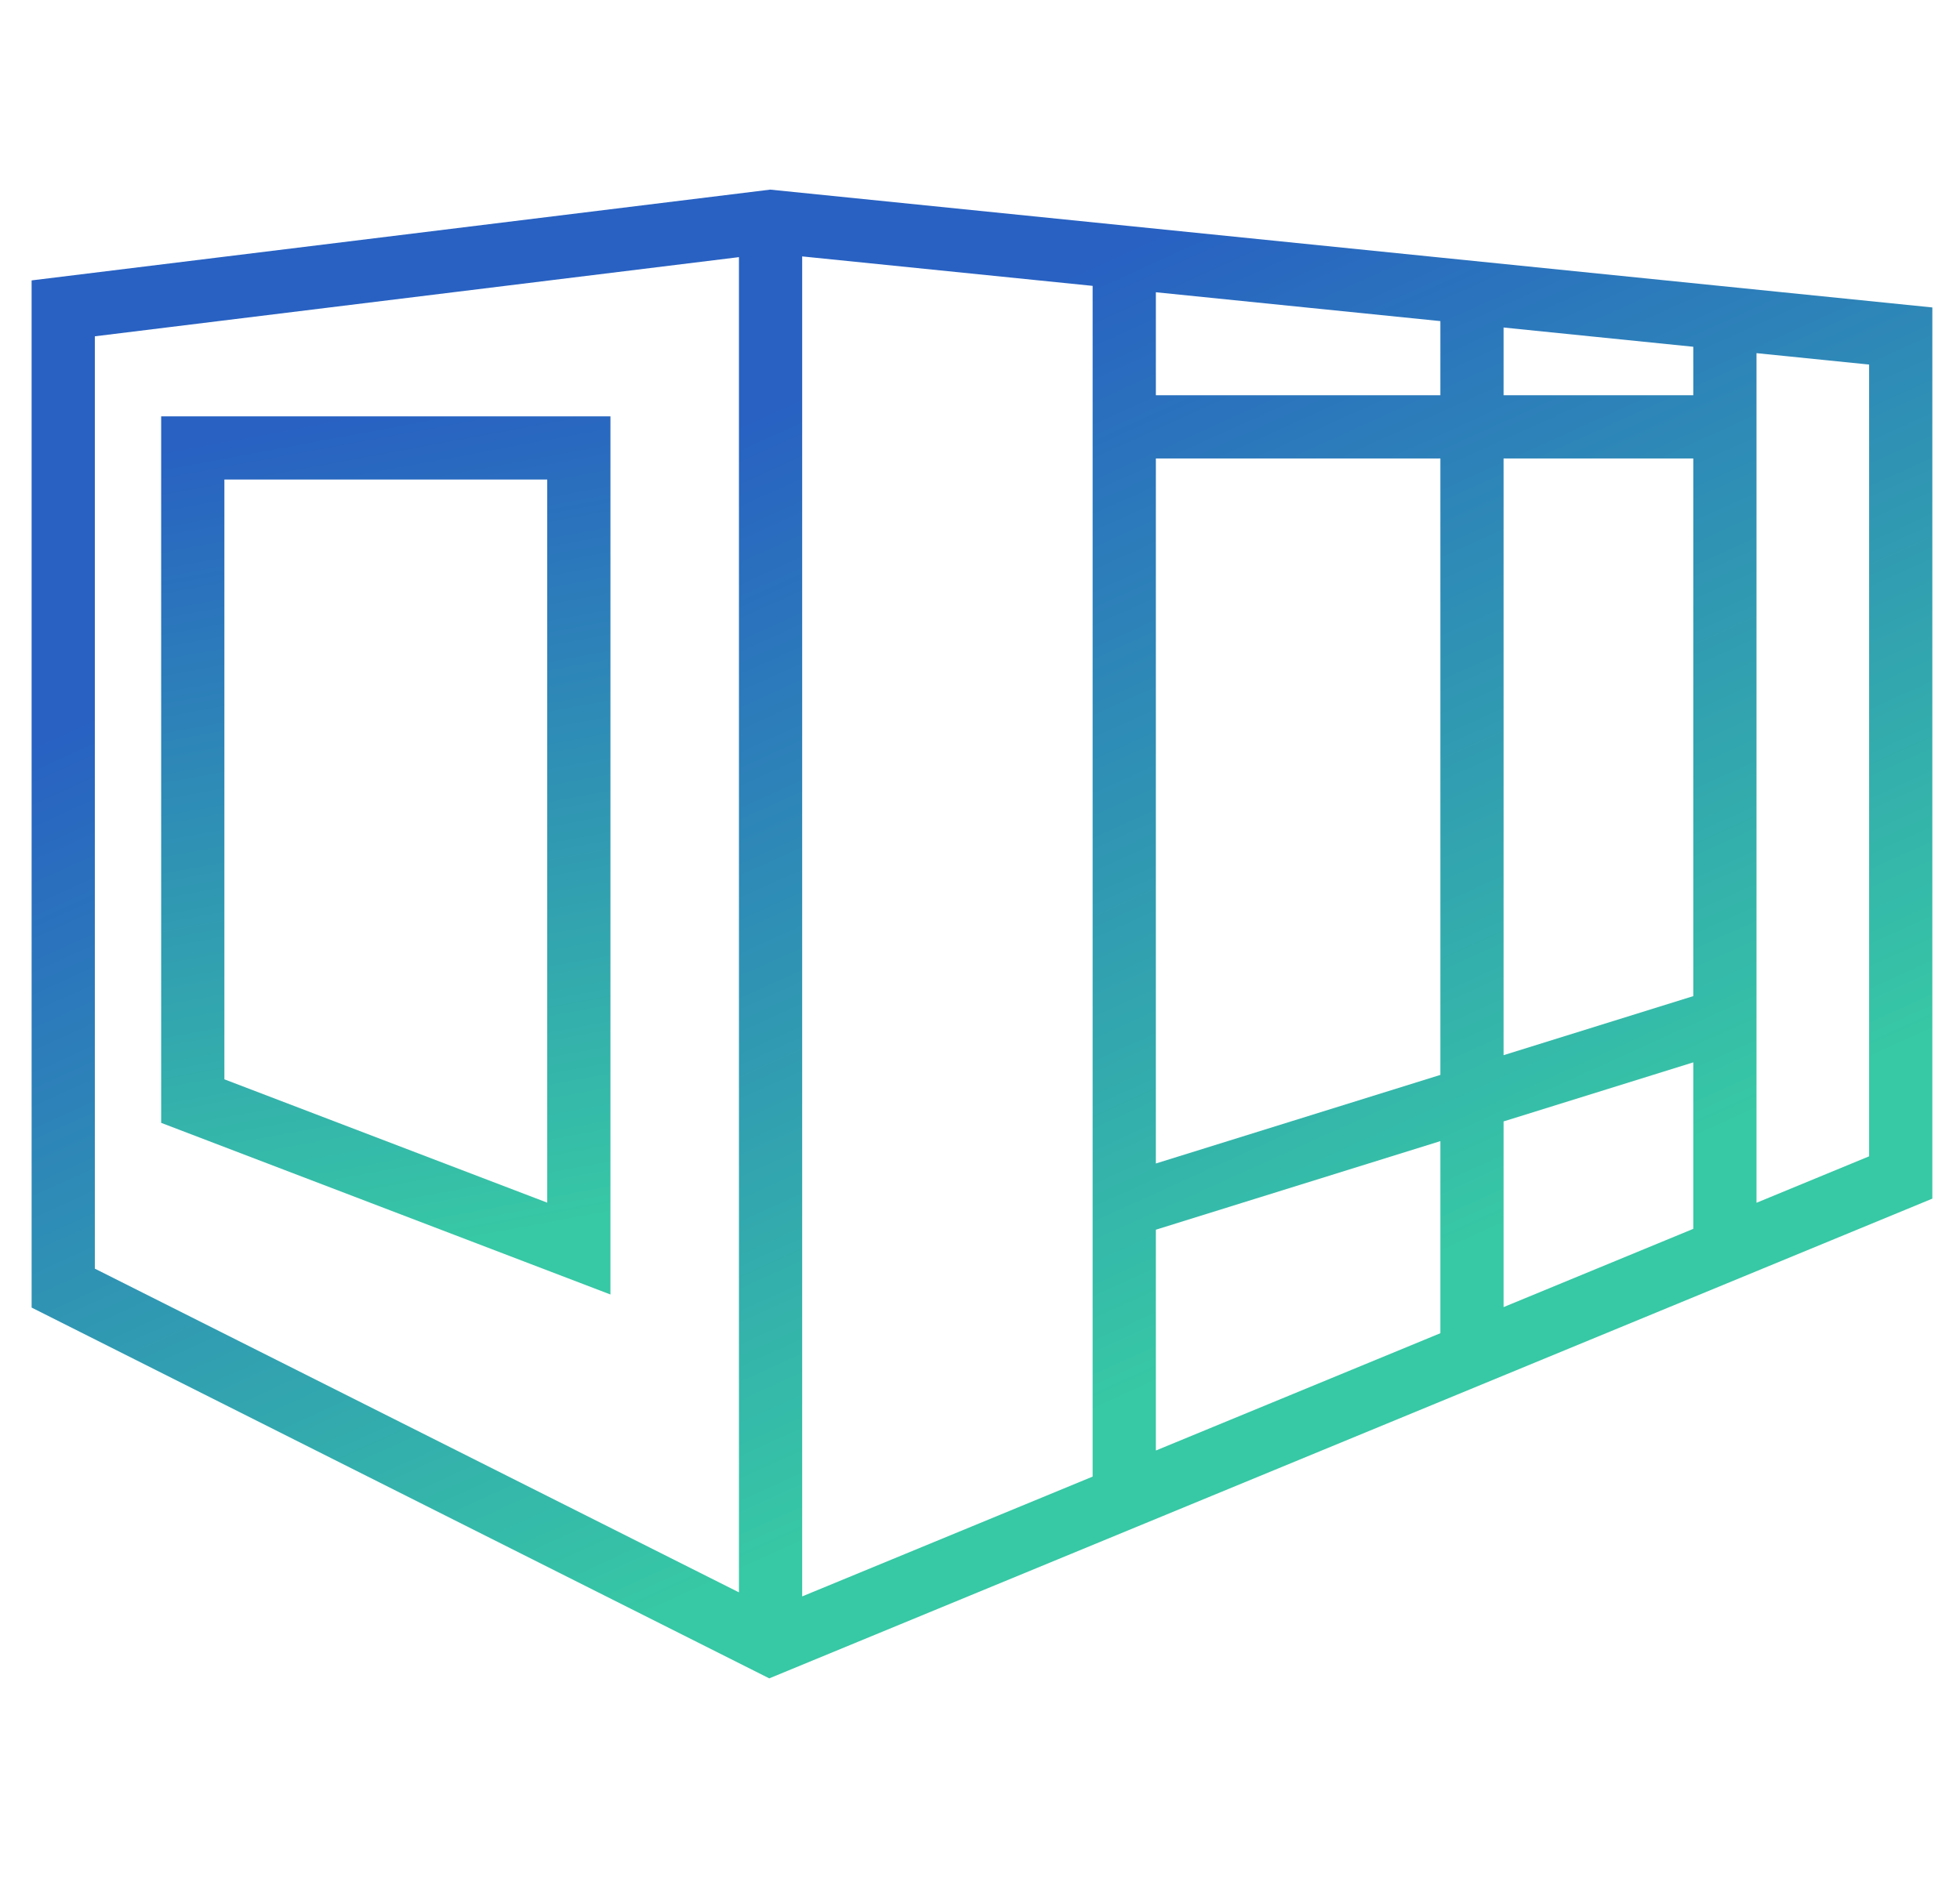
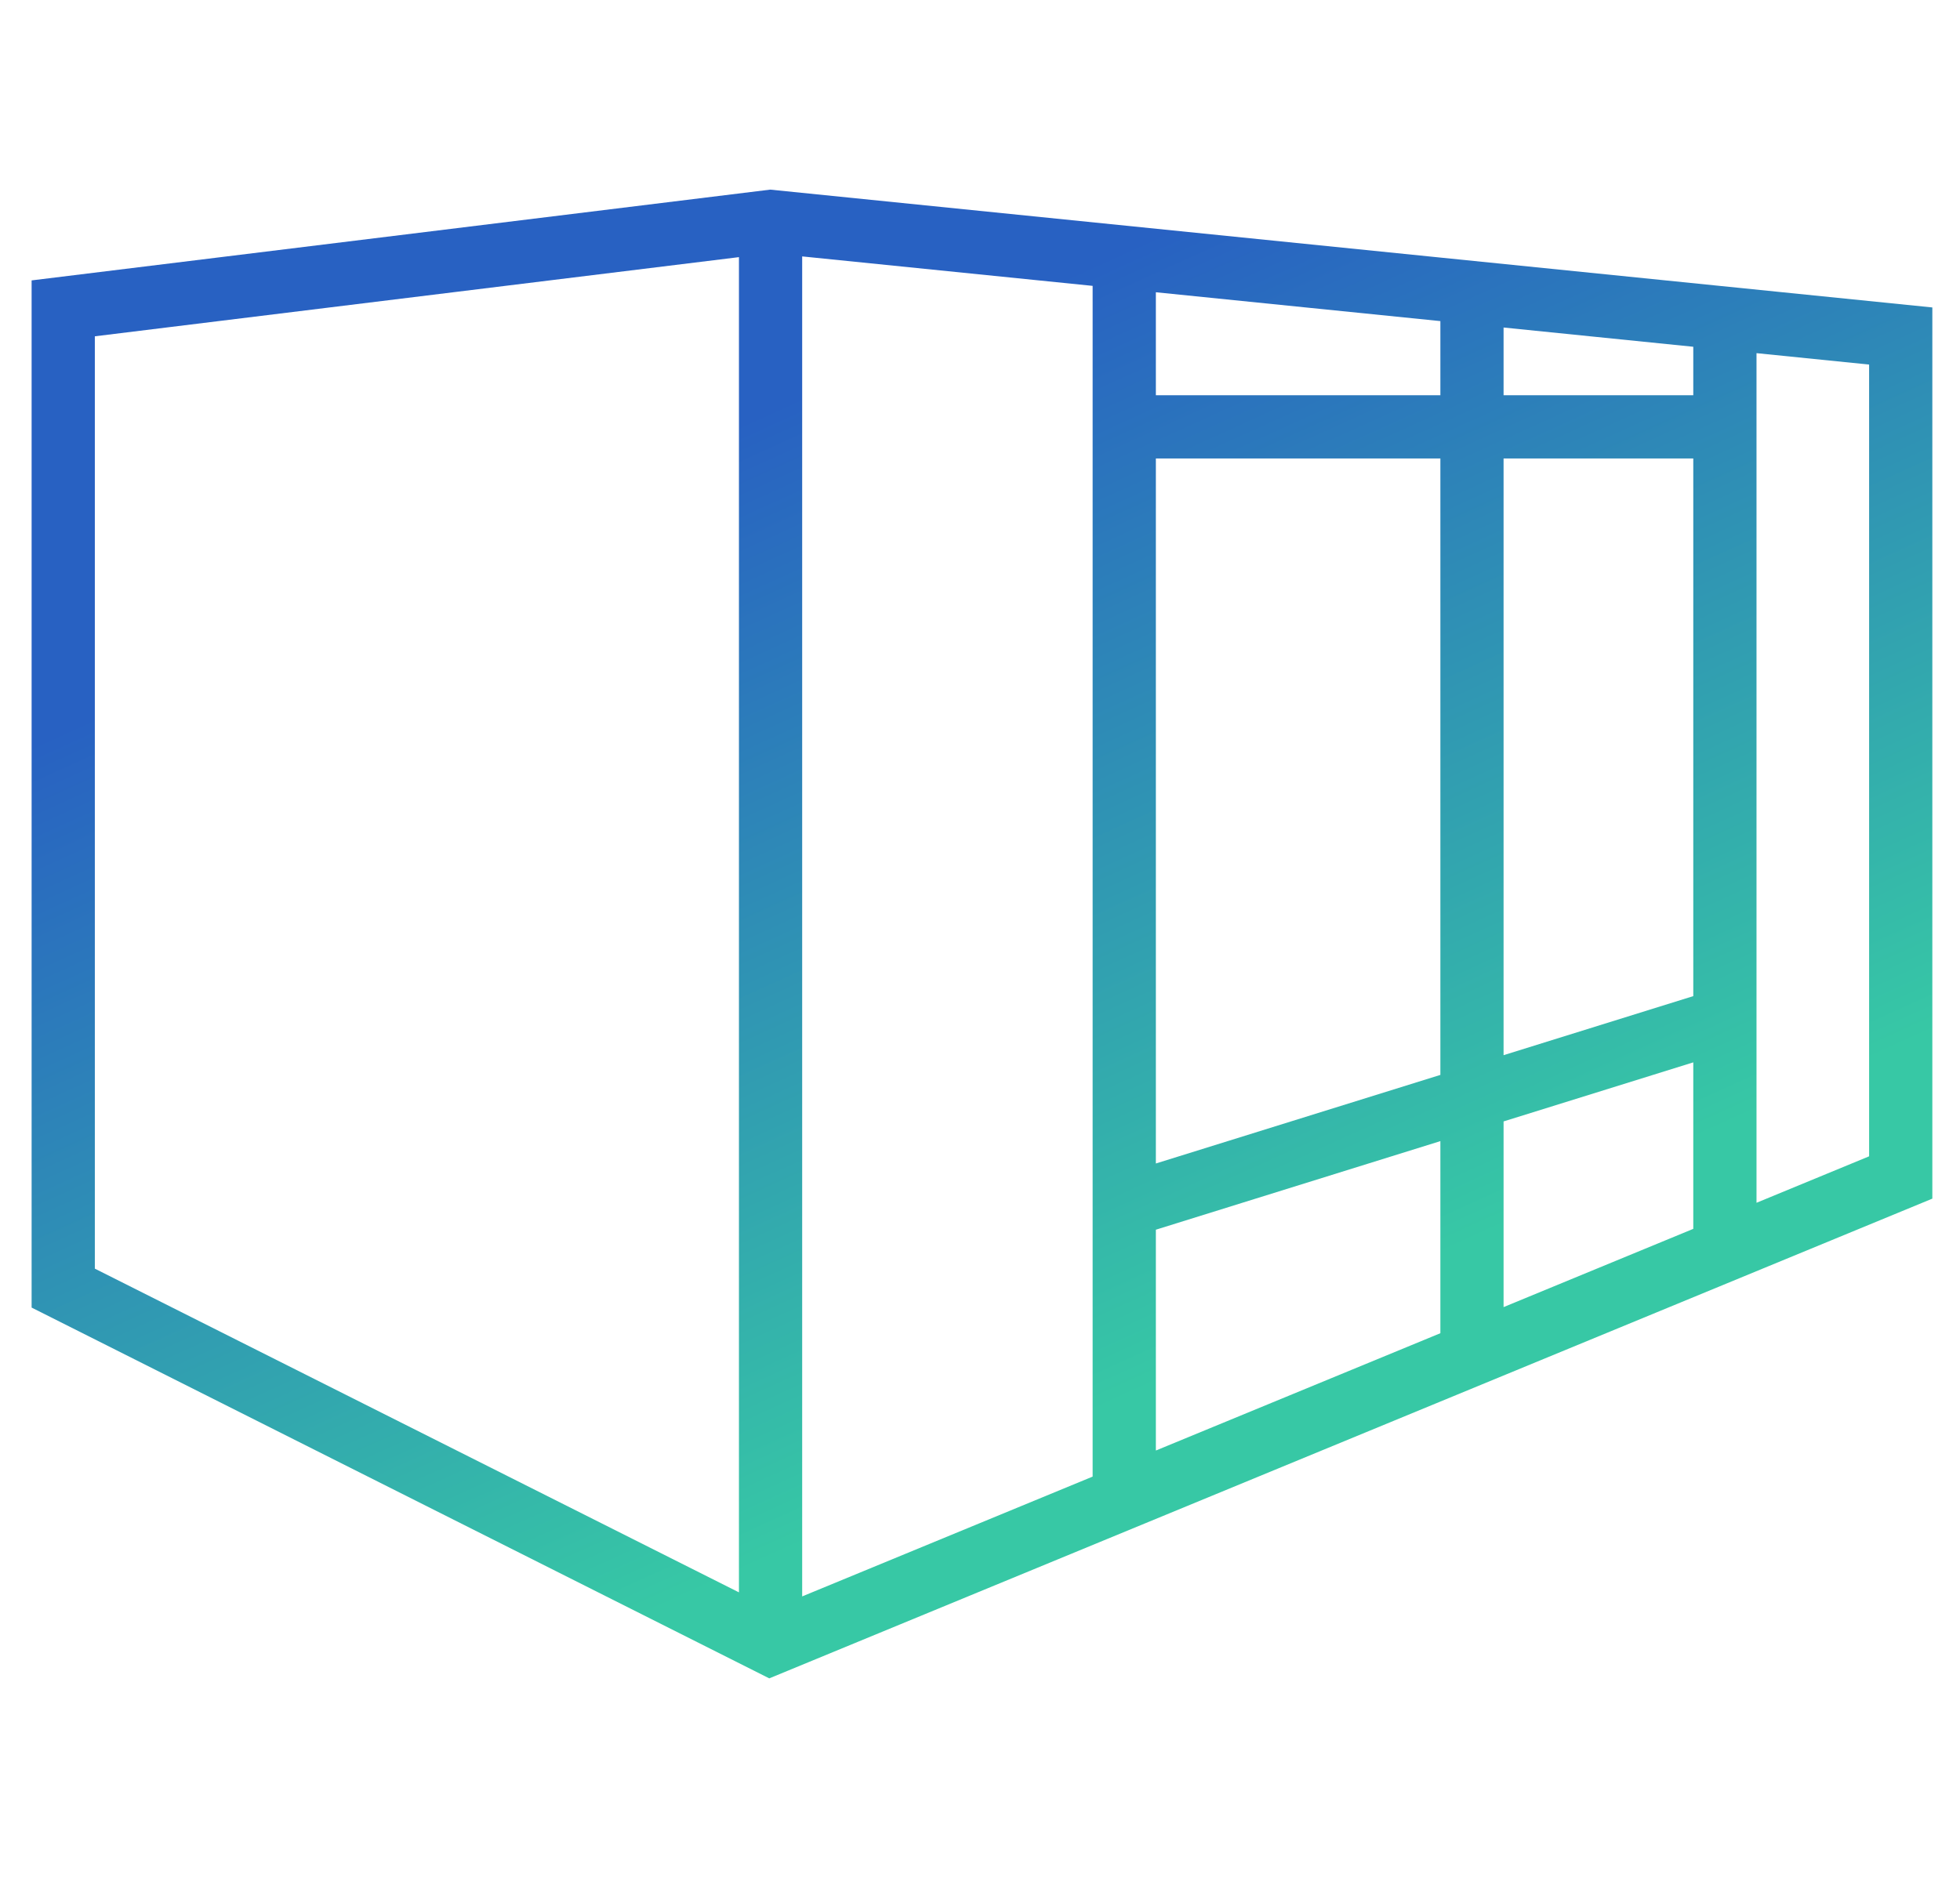
<svg xmlns="http://www.w3.org/2000/svg" width="62px" height="60px" viewBox="0 0 62 60" version="1.1">
  <title>ic_3dApps</title>
  <desc>Created with Sketch.</desc>
  <defs>
    <linearGradient x1="30.235%" y1="19.31%" x2="64.491%" y2="77.578%" id="linearGradient-1">
      <stop stop-color="#2861C2" offset="0%" />
      <stop stop-color="#37C8A5" offset="100%" />
    </linearGradient>
    <linearGradient x1="44.829%" y1="0%" x2="53.791%" y2="94.93%" id="linearGradient-2">
      <stop stop-color="#2861C2" offset="0%" />
      <stop stop-color="#37C8A5" offset="100%" />
    </linearGradient>
  </defs>
  <g id="ic_3dApps" stroke="none" stroke-width="1" fill="none" fill-rule="evenodd">
    <g id="Group-7" transform="translate(1, 6)">
      <path d="M23.364,0 L0,2.872 L0,35.373 L23.334,47.105 L60.125,31.926 L60.125,3.728 L23.364,0 Z M24.375,2.113 L33.563,3.045 L33.563,40.721 L24.375,44.512 L24.375,2.113 Z M2,34.141 L2,4.641 L22.375,2.136 L22.375,44.384 L2,34.141 Z M35.563,3.247 L44.563,4.16 L44.563,6.506 L35.563,6.506 L35.563,3.247 Z M46.562,4.363 L52.563,4.972 L52.563,6.506 L46.562,6.506 L46.562,4.363 Z M54.563,5.174 L58.125,5.535 L58.125,30.587 L54.563,32.057 L54.563,5.174 Z M46.562,8.507 L52.563,8.507 L52.563,25.518 L46.562,27.387 L46.562,8.507 Z M35.563,8.507 L44.563,8.507 L44.563,28.011 L35.563,30.814 L35.563,8.507 Z M46.562,29.483 L52.563,27.614 L52.563,32.882 L46.562,35.358 L46.562,29.483 Z M35.563,32.909 L44.563,30.106 L44.563,36.184 L35.563,39.896 L35.563,32.909 Z" id="Fill-1" fill="url(#linearGradient-1)" />
-       <path d="M16.31,32.053 L6.098,28.151 L6.098,9.173 L16.31,9.173 L16.31,32.053 Z M4.098,7.173 L4.098,29.528 L18.31,34.959 L18.31,7.173 L4.098,7.173 Z" id="Fill-4" fill="url(#linearGradient-2)" />
    </g>
  </g>
</svg>